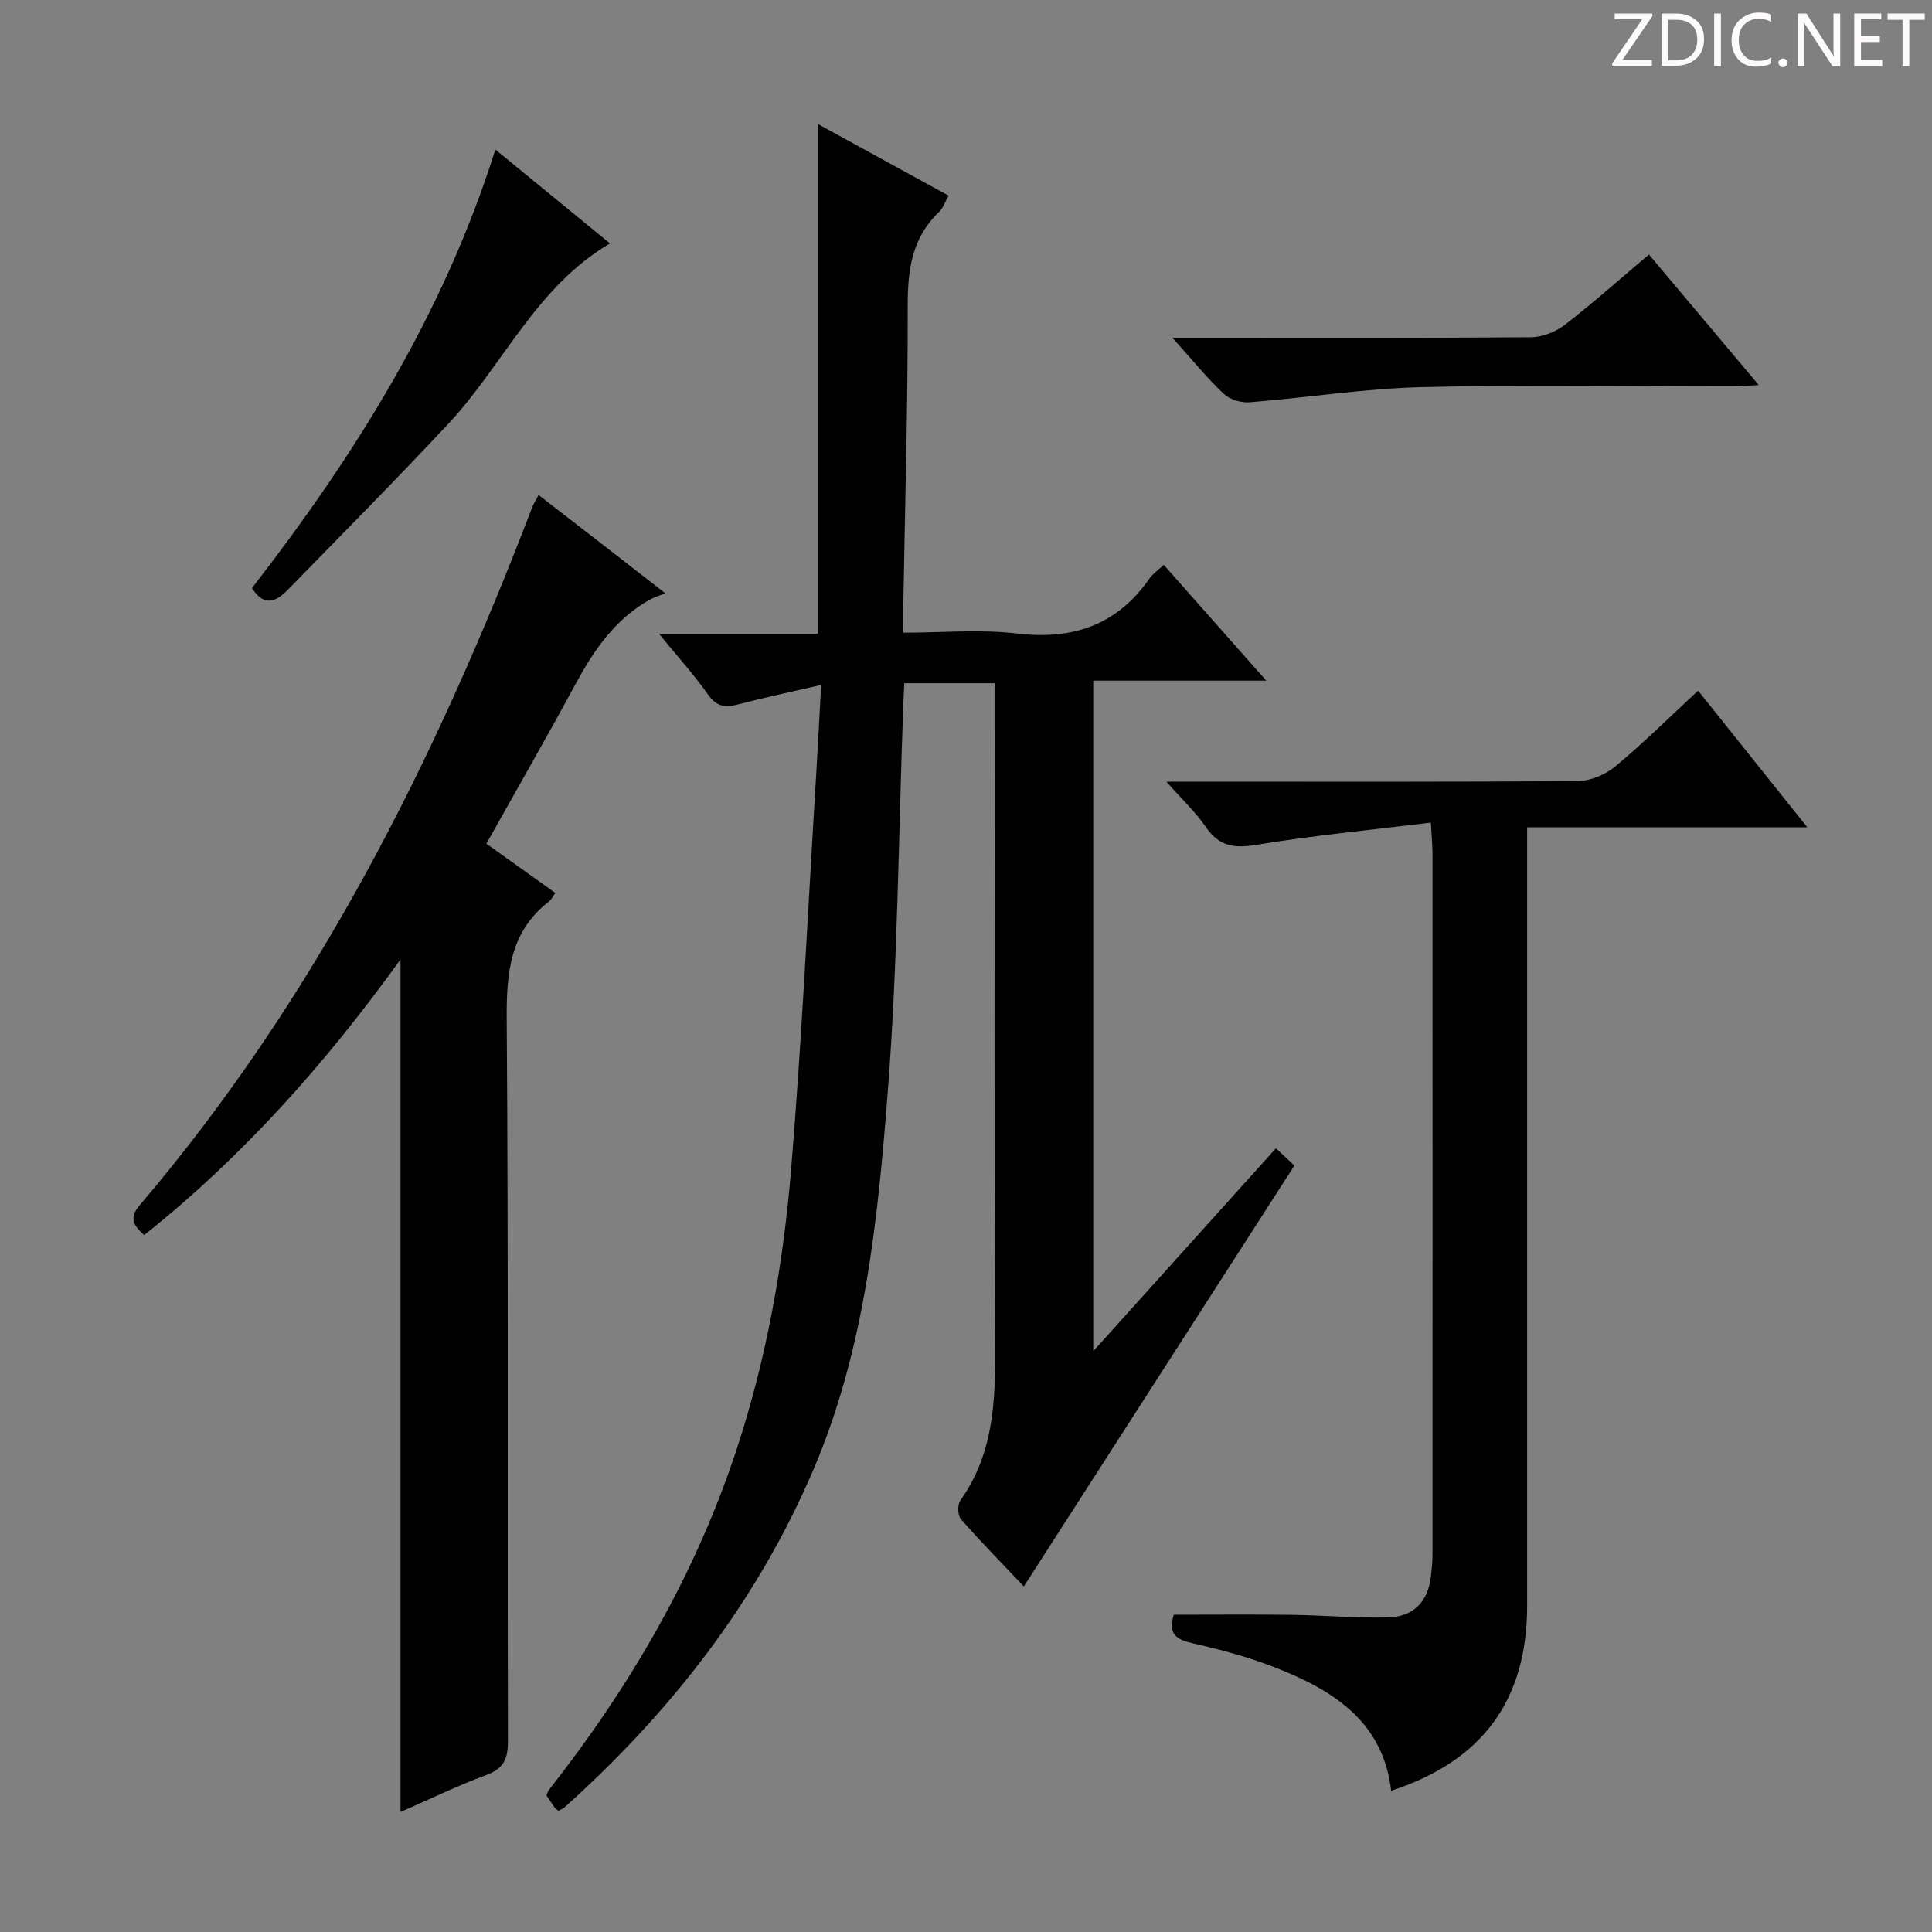
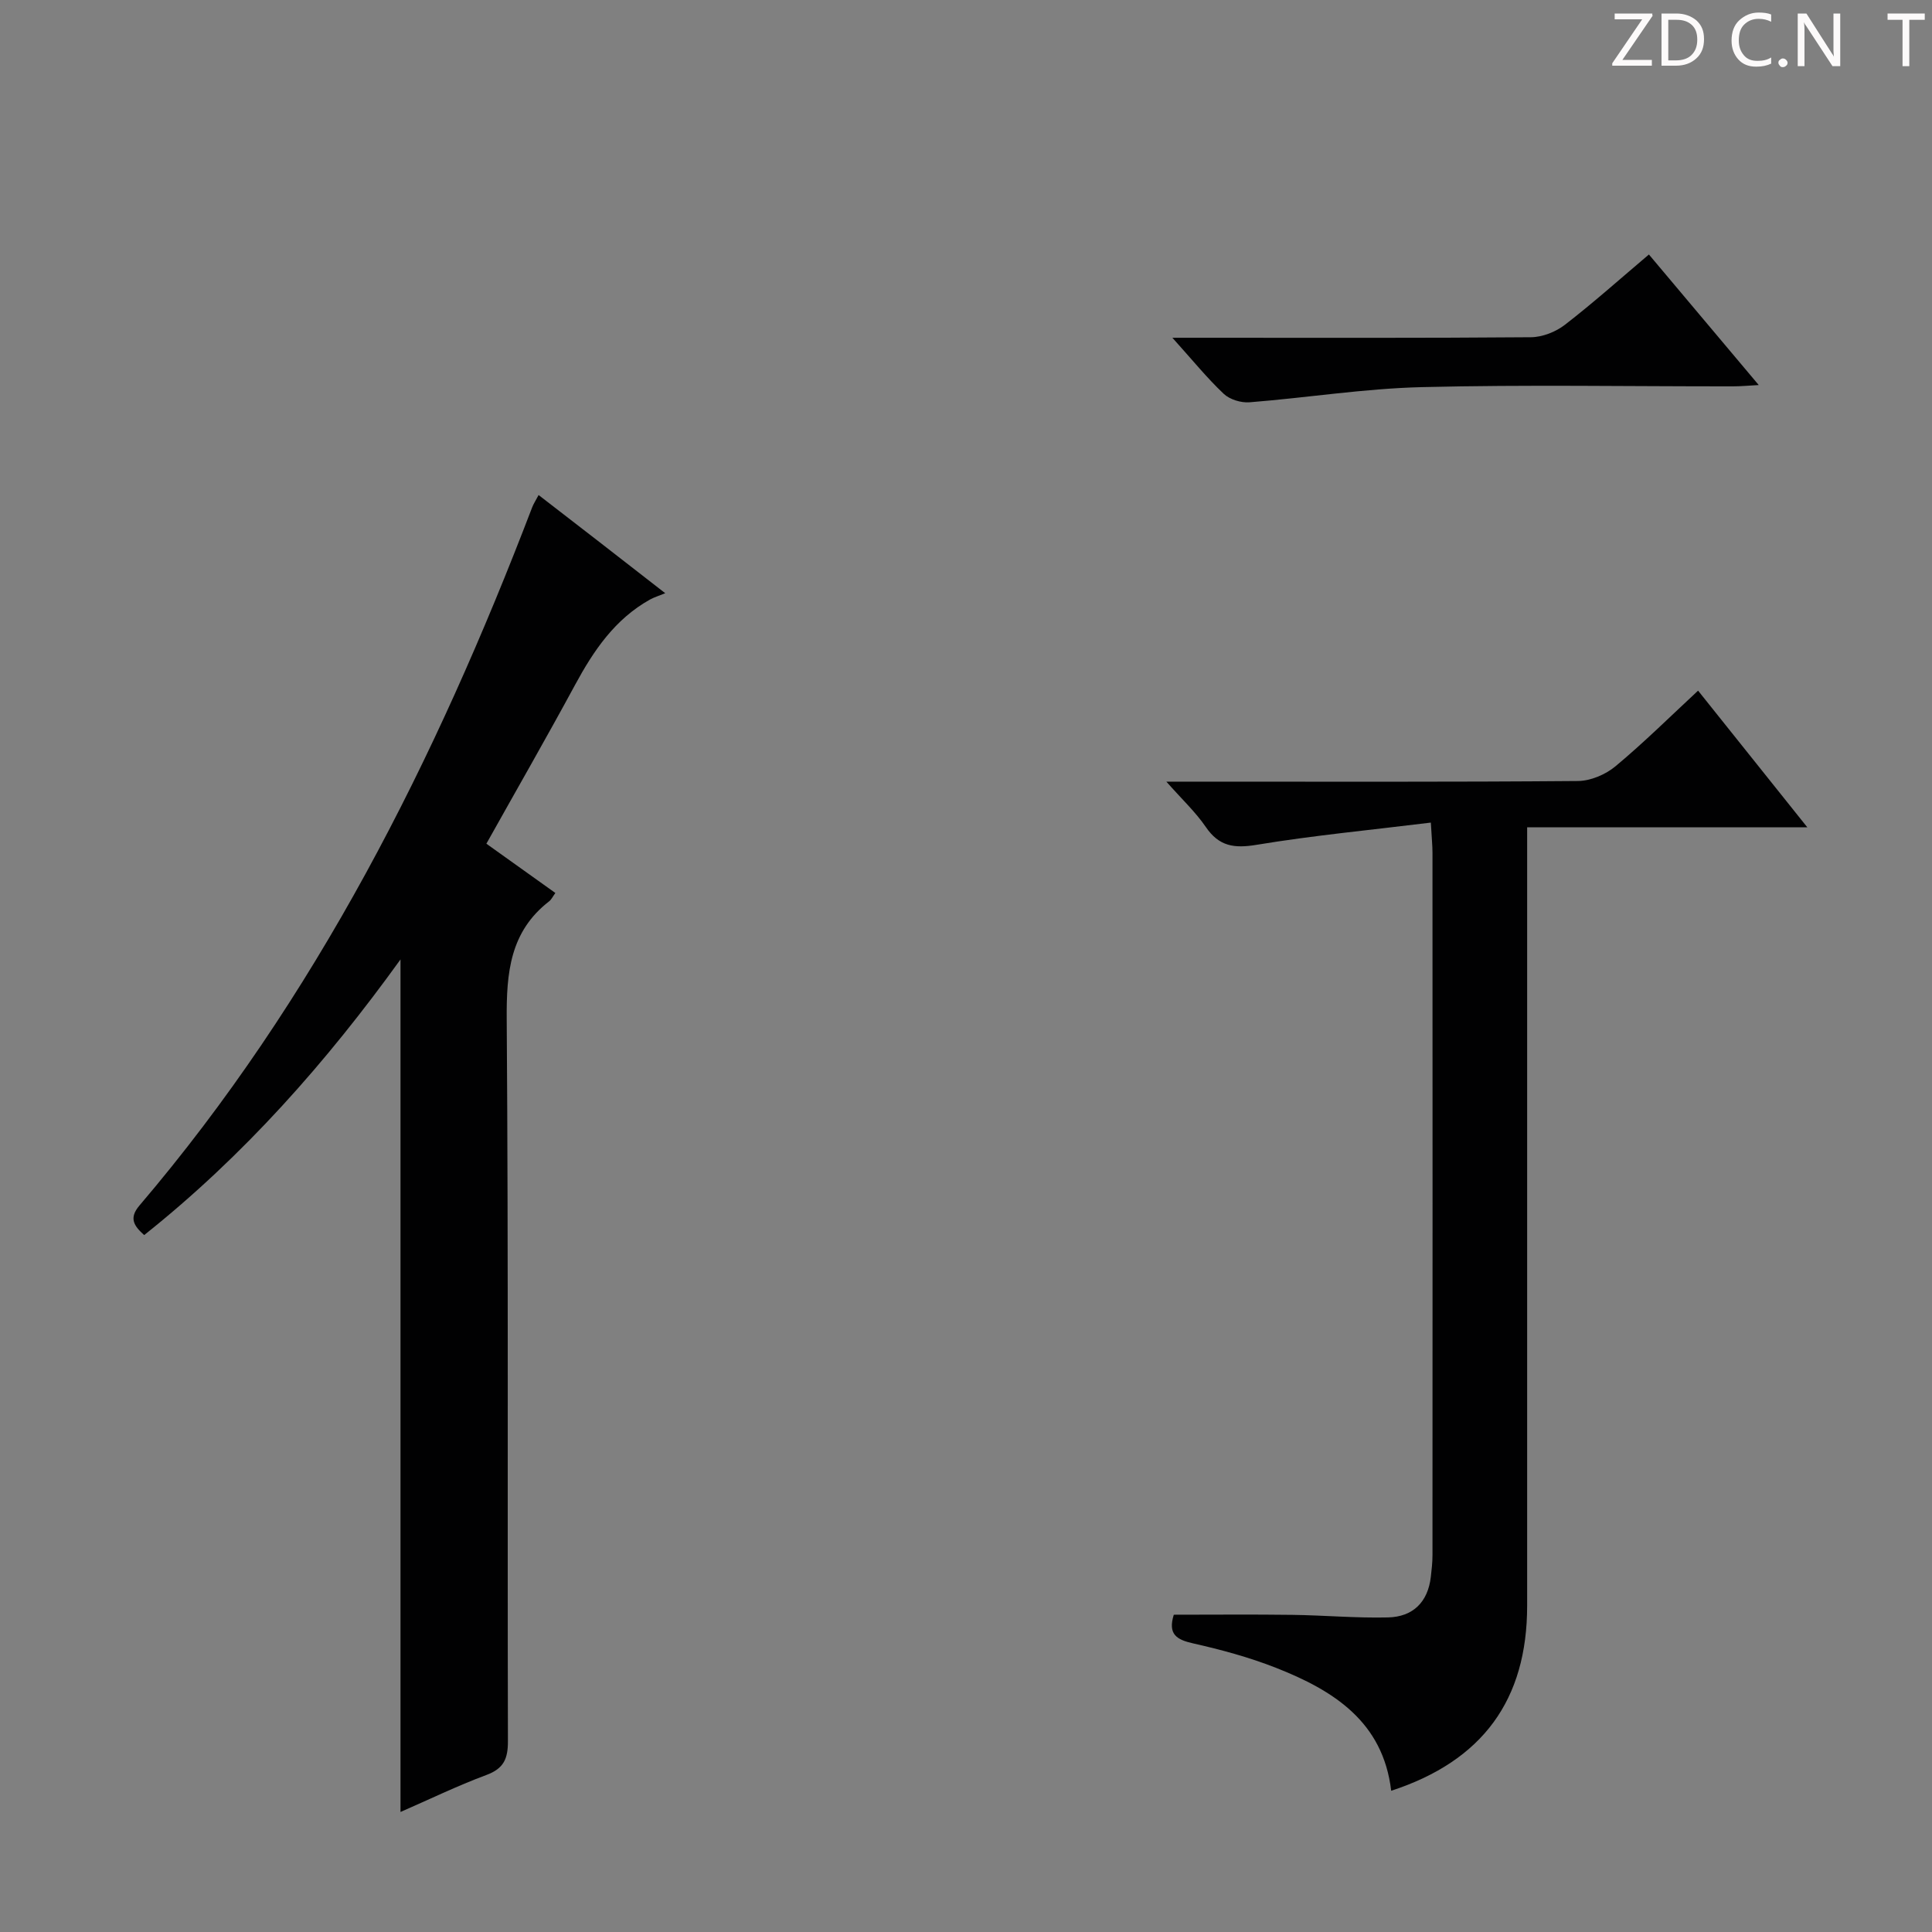
<svg xmlns="http://www.w3.org/2000/svg" enable-background="new 0 0 400 400" viewBox="0 0 400 400">
  <rect x="0" y="0" width="400" height="400" fill="#808080" stroke="none" />
  <g fill="#fcfafa">
    <path d="m342.2 3.2-6.3 9.2h6.1v1.2h-8.2v-.5l6.2-9.1h-5.7v-1.2h7.8v.4z" />
    <path d="m344 13.7v-10.9h3.1c1.6 0 3 .5 4.1 1.4 1.1 1 1.6 2.2 1.6 3.9s-.5 3-1.6 4-2.5 1.5-4.2 1.5h-3zm1.4-9.6v8.4h1.6c1.4 0 2.5-.4 3.2-1.1.8-.8 1.2-1.8 1.2-3.2s-.4-2.4-1.2-3.1-1.8-1-3.1-1z" />
-     <path d="m356.3 2.8v10.9h-1.4v-10.9z" />
    <path d="m366.6 13.2c-.8.4-1.8.6-3 .6-1.6 0-2.8-.5-3.7-1.5s-1.4-2.3-1.4-3.9c0-1.7.5-3.2 1.6-4.2s2.4-1.6 4-1.6c1 0 1.9.1 2.6.4v1.5c-.8-.4-1.6-.6-2.6-.6-1.2 0-2.2.4-3 1.2s-1.1 1.9-1.1 3.3c0 1.3.4 2.3 1.1 3.1s1.6 1.1 2.8 1.1c1.1 0 2-.2 2.8-.7v1.3z" />
    <path d="m368.2 13c0-.3.1-.5.3-.6.2-.2.4-.3.6-.3.3 0 .5.1.7.3s.3.4.3.6-.1.5-.3.6c-.2.2-.4.3-.7.3s-.5-.1-.6-.3c-.2-.2-.3-.4-.3-.6z" />
    <path d="m381.1 13.7h-1.7l-5.5-8.4c-.2-.2-.3-.5-.4-.7 0 .2.1.8.1 1.5v7.6h-1.4v-10.9h1.8l5.3 8.3c.3.4.4.6.4.8 0-.3-.1-.8-.1-1.6v-7.5h1.4v10.9z" />
-     <path d="m389.7 13.7h-5.8v-10.9h5.6v1.2h-4.2v3.5h3.9v1.2h-3.9v3.7h4.4z" />
    <path d="m398.4 4.1h-3.1v9.6h-1.4v-9.6h-3.1v-1.3h7.7v1.3z" />
  </g>
-   <path d="m170.01 141.81c-6.44 1.49-11.75 2.6-16.99 3.98-2.66.7-4.54.69-6.38-1.92-2.93-4.17-6.38-7.97-10.21-12.66h32.91c0-35.27 0-70.09 0-105.53 9.06 4.96 17.9 9.8 27.07 14.83-.72 1.25-1.15 2.56-2.02 3.4-5.64 5.4-6.48 12.05-6.46 19.52.05 20.47-.56 40.95-.9 61.42-.03 1.81 0 3.63 0 6.14 7.99 0 15.84-.74 23.49.17 11.61 1.38 20.76-1.73 27.5-11.43.65-.93 1.66-1.61 2.92-2.79 6.86 7.75 13.64 15.41 21.23 23.98-12.56 0-24.06 0-35.82 0v138.83c12.99-14.43 25.31-28.12 37.82-42.01 1.43 1.34 2.6 2.44 3.82 3.58-18.57 28.88-37.05 57.63-56.02 87.13-4.25-4.49-8.77-9.09-13.03-13.93-.68-.77-.73-3-.11-3.87 7.66-10.77 7.26-23 7.2-35.39-.22-42.49-.08-84.98-.08-127.46 0-1.99 0-3.97 0-6.35-6.3 0-12.34 0-18.72 0-.07 1.5-.16 2.95-.21 4.4-1 26.76-1.14 53.59-3.22 80.26-2.08 26.61-4.72 53.31-15.47 78.35-11.71 27.29-29.48 50.01-51.42 69.7-.36.32-.85.51-1.27.75-.29-.23-.59-.39-.78-.64-.58-.81-1.12-1.65-1.73-2.56.2-.43.33-.9.61-1.25 16.77-21.35 30.26-44.52 38.78-70.41 6.21-18.86 9.66-38.34 11.28-58.03 2.25-27.33 3.53-54.74 5.21-82.11.33-5.57.62-11.17 1-18.1z" fill="#010102" />
  <path d="m82.92 375.15c0-58.9 0-117.4 0-176.51-15.34 21.29-32.43 40.64-53.07 57.07-2.11-1.9-3.22-3.49-.98-6.12 36.52-42.86 61.33-92.32 81.29-144.5.29-.77.76-1.47 1.35-2.6 4.3 3.32 8.48 6.54 12.64 9.77 4.06 3.15 8.12 6.31 13.58 10.56-1.33.55-2.29.83-3.14 1.3-7.27 4.05-11.68 10.56-15.53 17.68-5.92 10.94-12.12 21.73-18.36 32.88 4.88 3.49 9.44 6.74 14.28 10.2-.55.76-.82 1.37-1.29 1.73-8.11 6.28-8.85 14.79-8.78 24.38.36 49.83.13 99.66.25 149.49.01 3.67-.86 5.68-4.48 7.02-6.05 2.25-11.88 5.09-17.76 7.65z" fill="#010102" />
  <path d="m296.24 170.31c-12.5 1.54-24.35 2.66-36.08 4.6-4.64.77-7.77.33-10.51-3.69-2.11-3.09-4.91-5.7-8.17-9.39h6.22c26.33 0 52.65.09 78.98-.13 2.64-.02 5.74-1.34 7.8-3.06 5.87-4.89 11.32-10.29 17.09-15.65 7.3 9.14 14.54 18.19 22.62 28.3-19.94 0-38.74 0-58.01 0v6.69 154.45c0 19.51-9.2 32.14-28.15 38.33-1.68-14.33-11.98-20.79-23.86-25.46-5.54-2.18-11.36-3.75-17.17-5.06-3.43-.77-5.23-1.9-3.98-5.93 8.11 0 16.34-.08 24.57.03 6.61.09 13.22.69 19.81.53 5.13-.13 8.24-3.16 8.84-8.42.17-1.48.34-2.98.34-4.46.02-48.49.02-96.97 0-145.46 0-1.47-.16-2.94-.34-6.22z" fill="#010102" />
-   <path d="m52.17 121.75c21.24-27.4 39.6-56.55 50.39-90.79 8.09 6.63 15.87 13 23.73 19.44-15.33 9.01-22.13 25.22-33.48 37.36-10.9 11.65-22.14 22.99-33.28 34.41-2.34 2.4-4.89 3.55-7.36-.42z" fill="#010102" />
  <path d="m341.39 52.69c7.56 8.99 14.91 17.72 22.74 27.03-2.19.12-3.75.27-5.31.27-21.48.02-42.98-.37-64.45.16-11.9.29-23.76 2.2-35.66 3.14-1.76.14-4.1-.57-5.35-1.75-3.47-3.28-6.5-7.03-10.63-11.61h6.29c22.65 0 45.3.08 67.95-.11 2.37-.02 5.13-1.11 7.02-2.57 5.91-4.57 11.49-9.56 17.4-14.56z" fill="#010102" />
</svg>